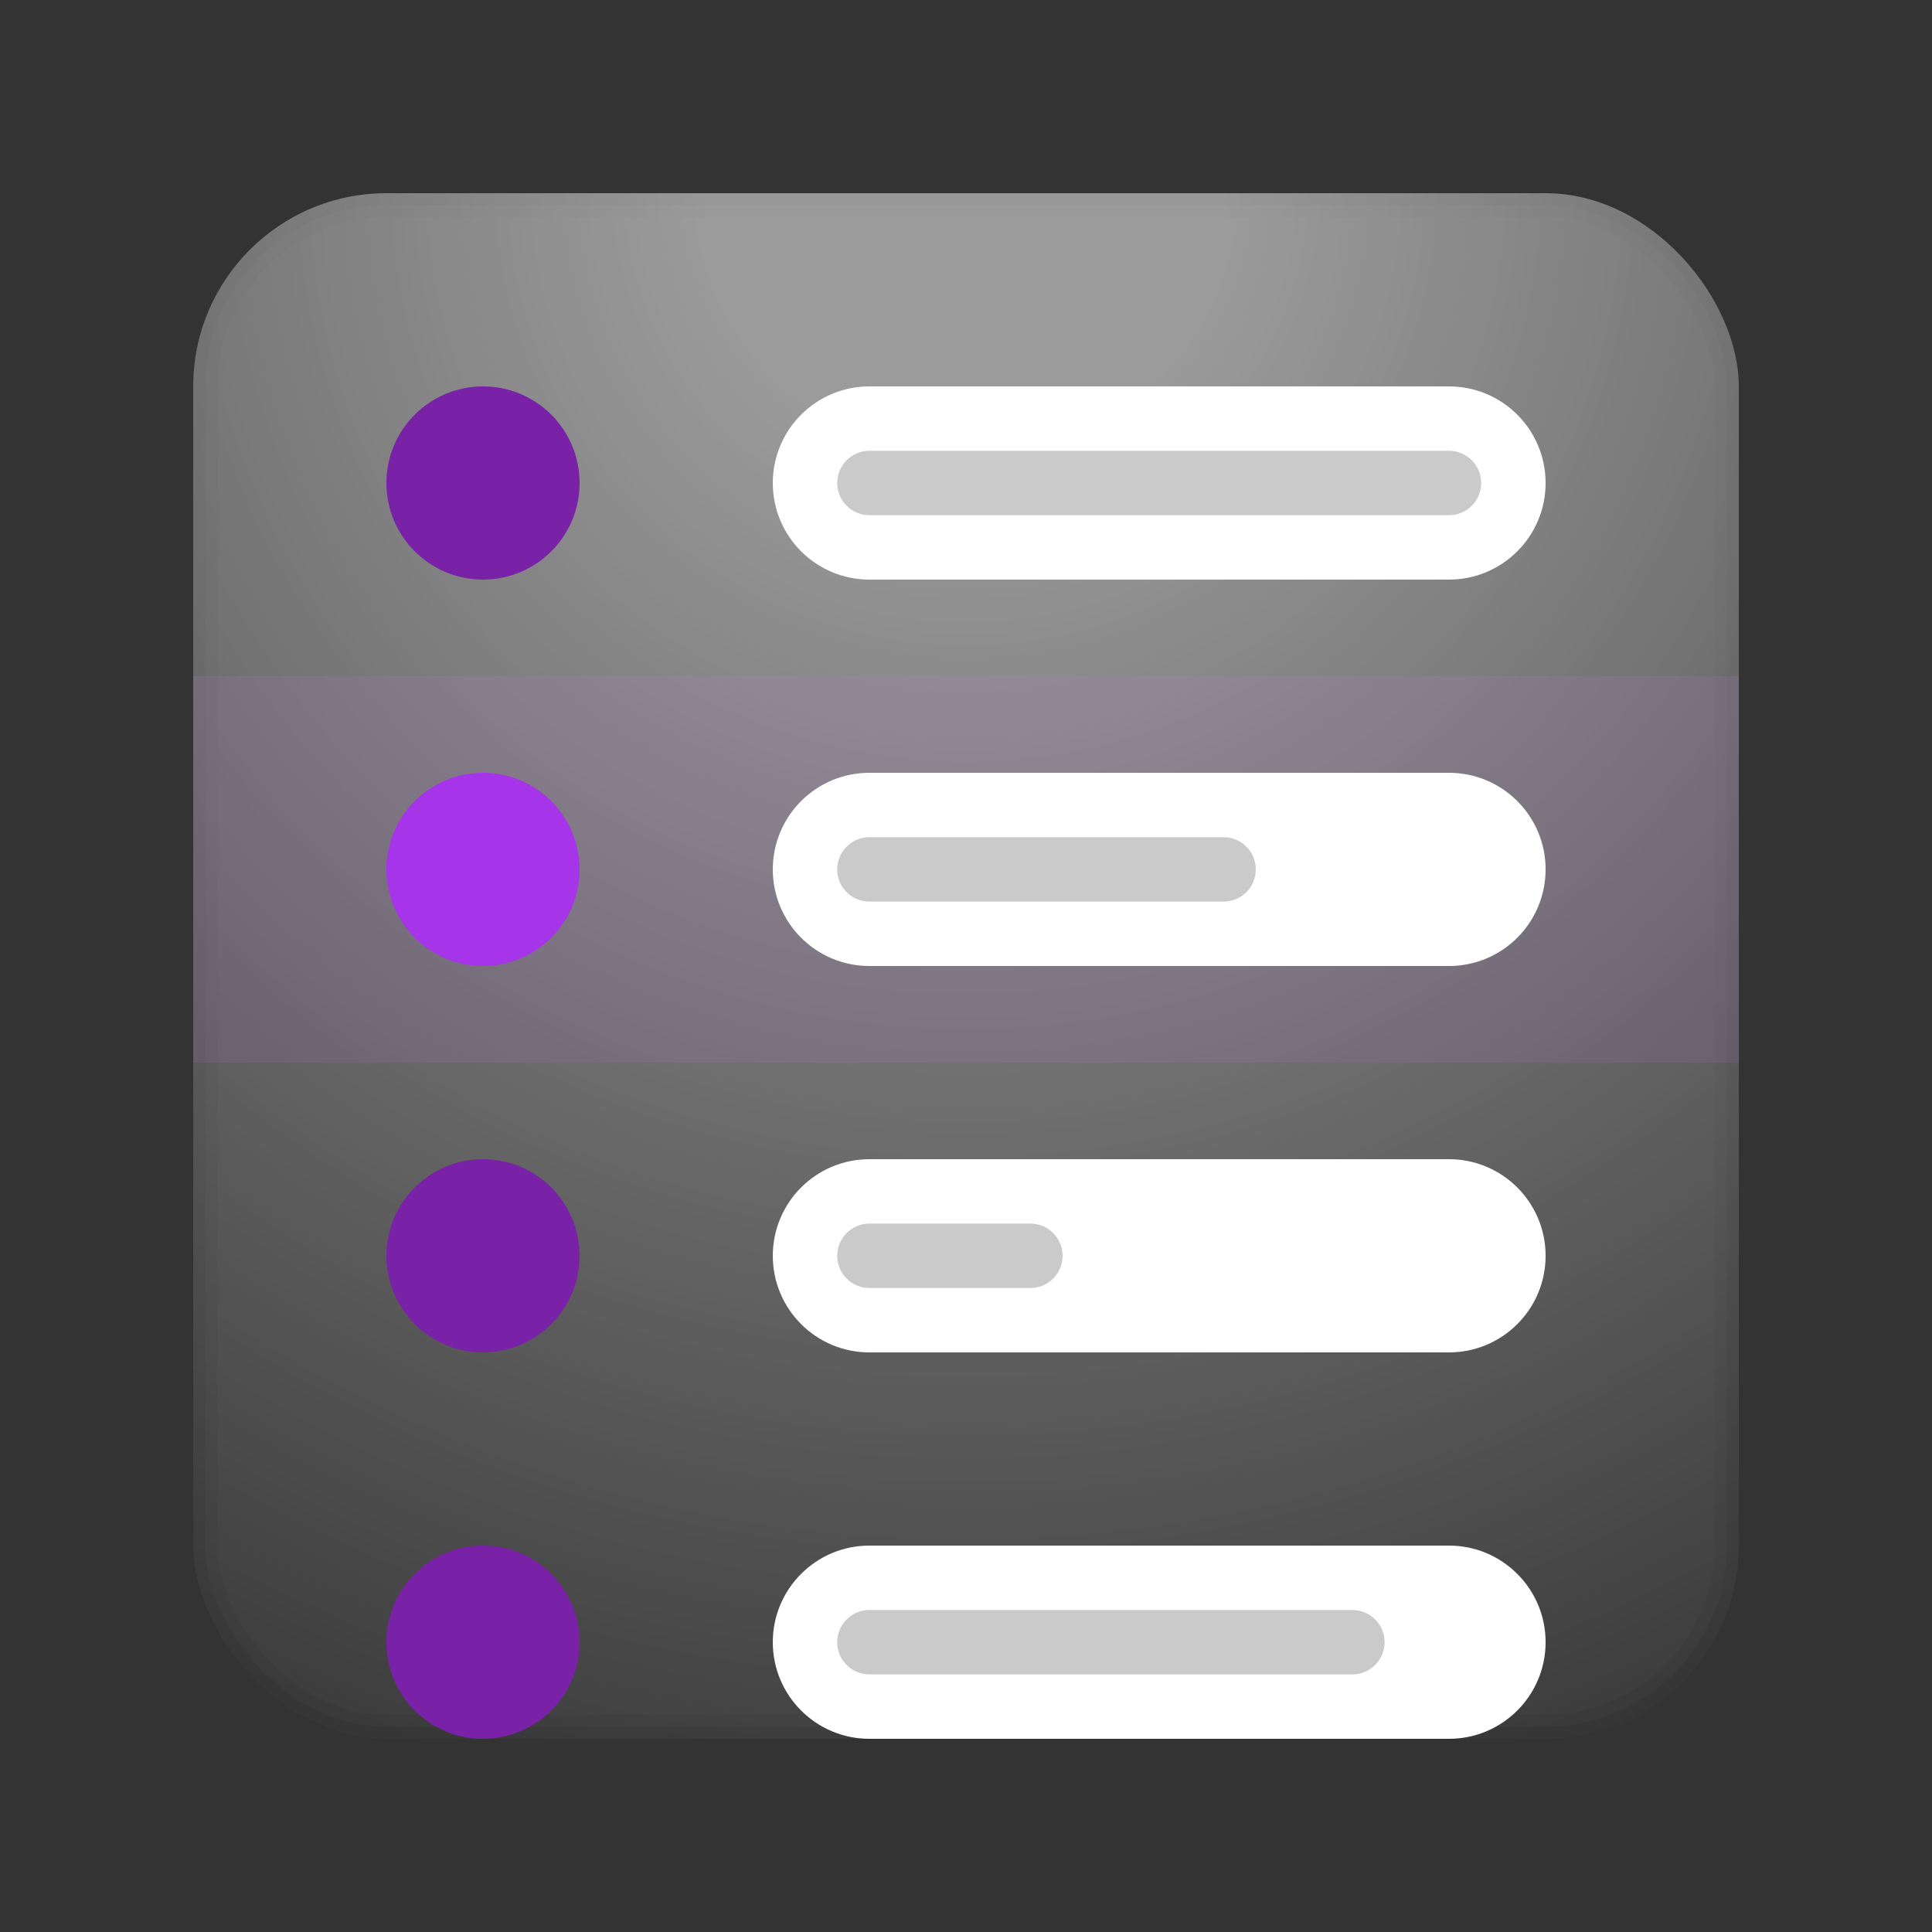
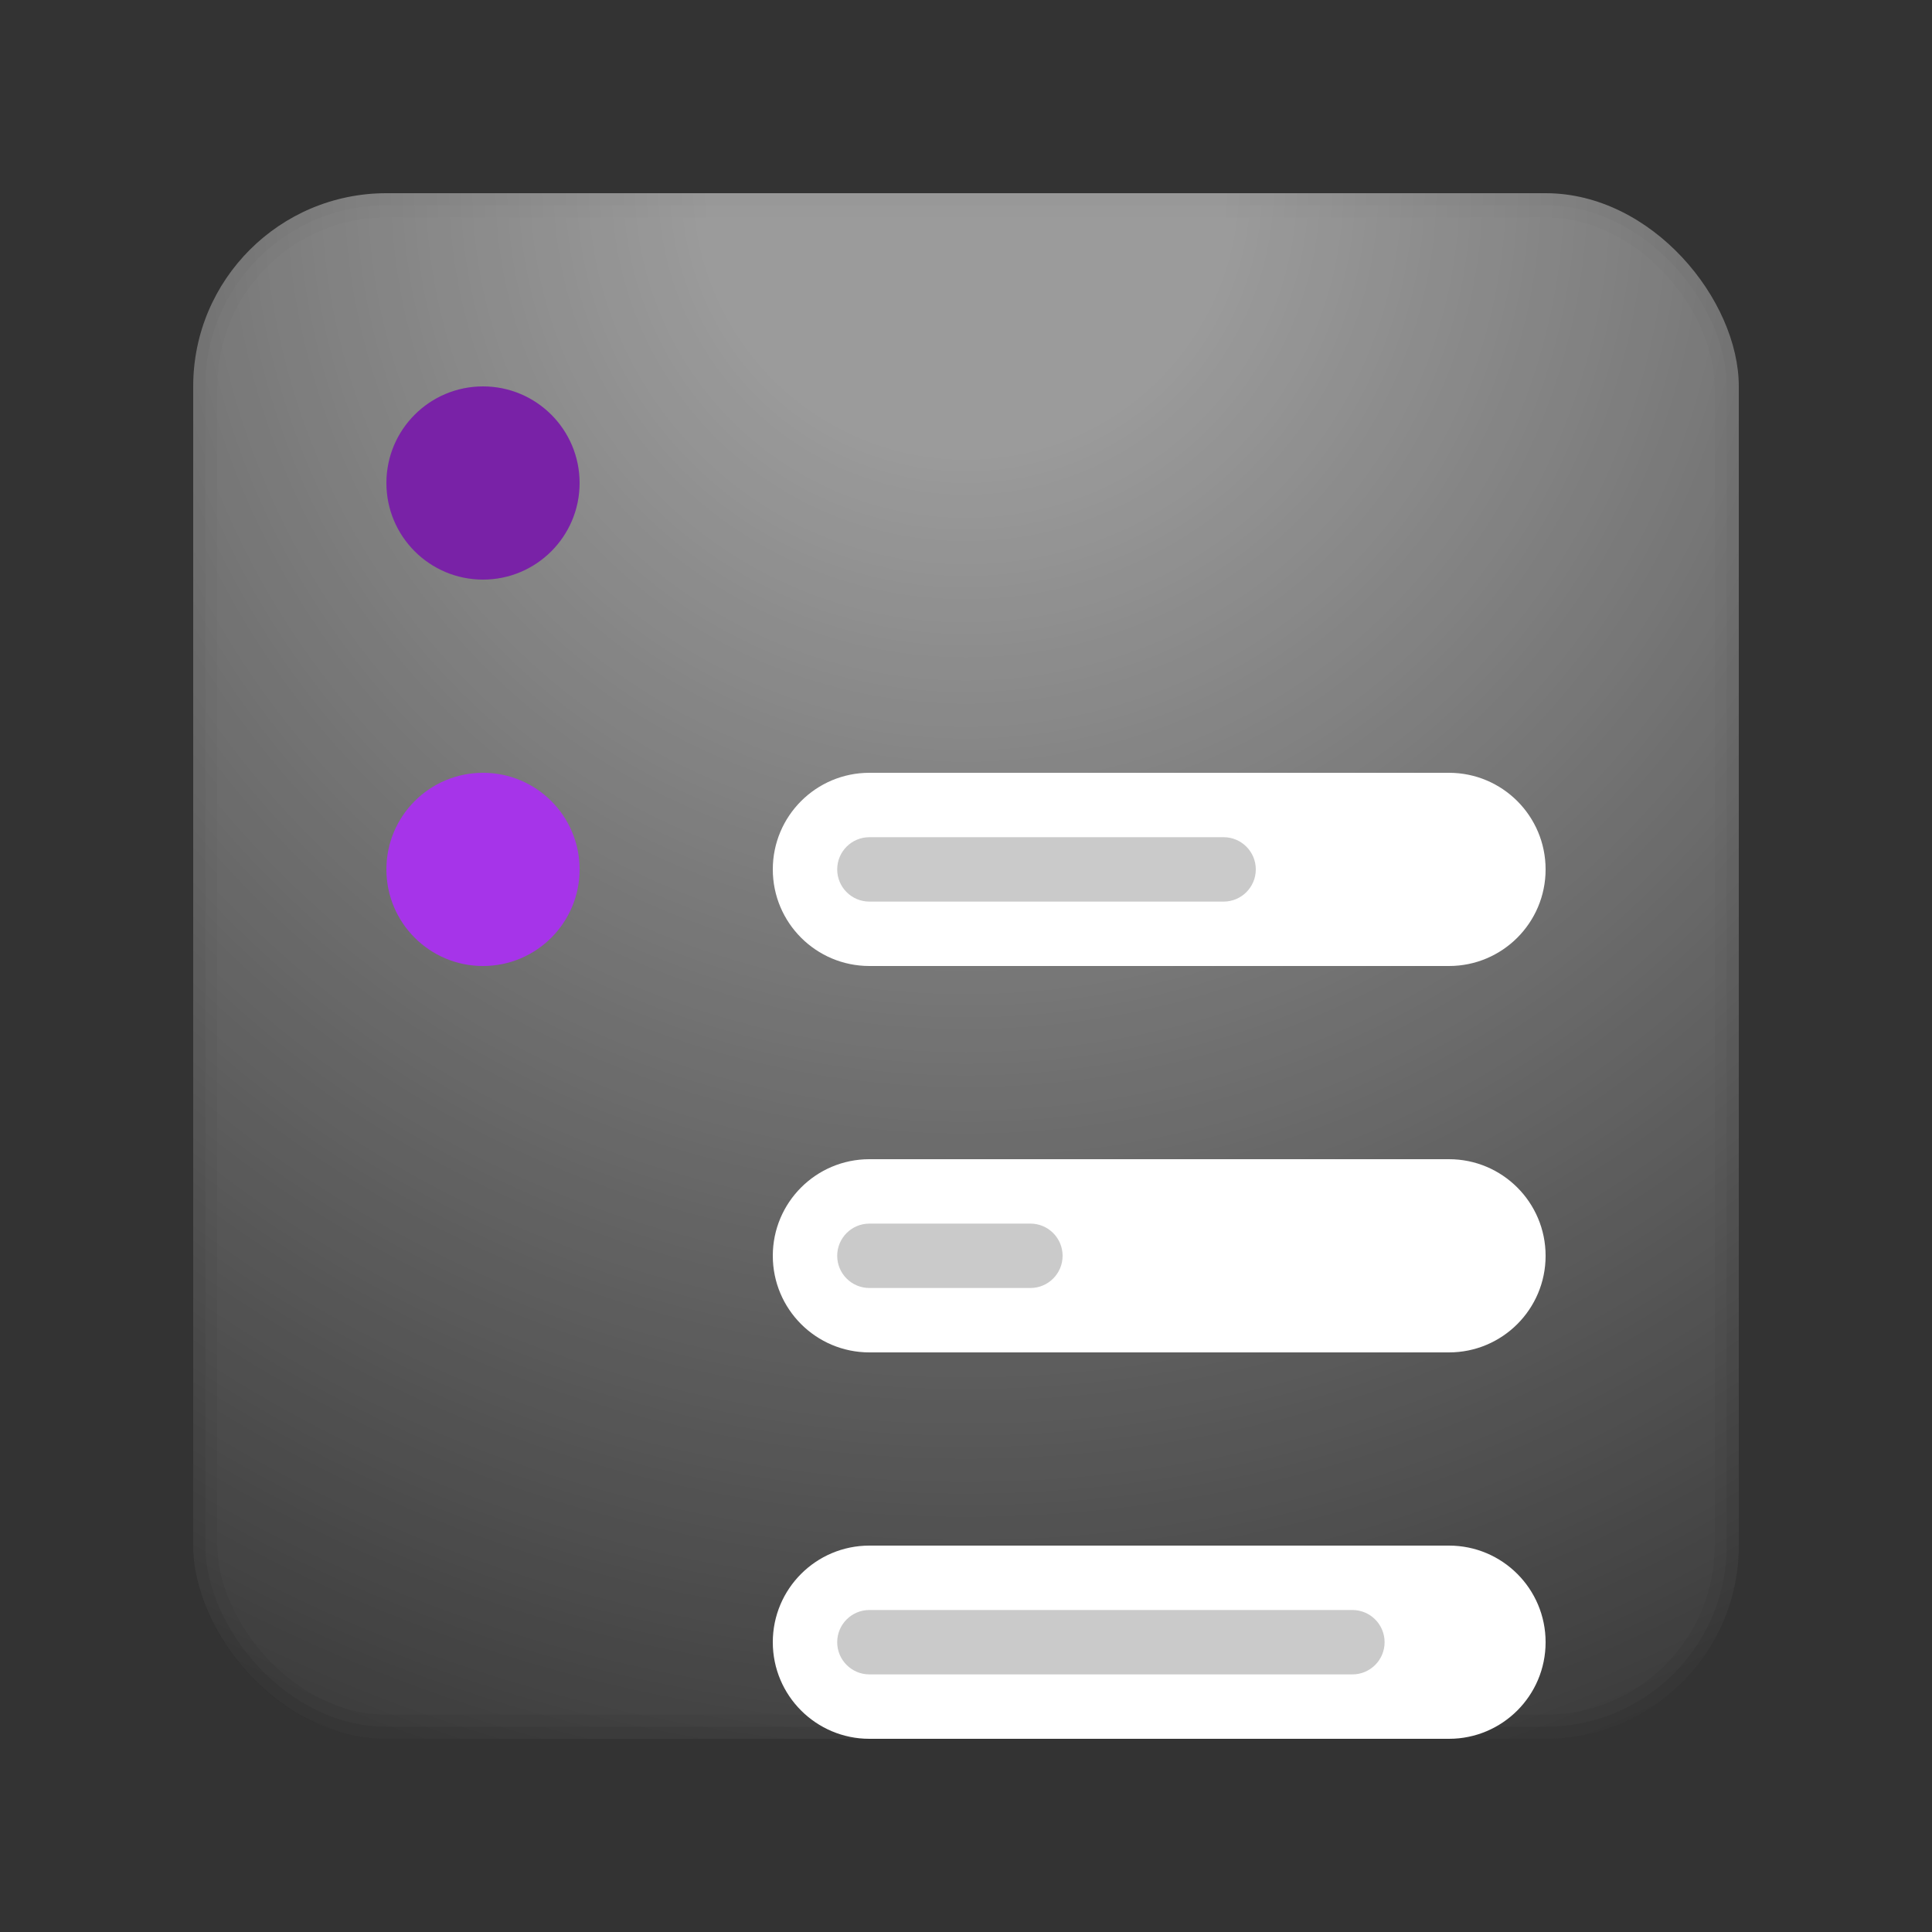
<svg xmlns="http://www.w3.org/2000/svg" width="60" height="60" viewBox="0 0 60 60" fill="none">
  <rect x="0" y="0" width="60" height="60" fill="#333333" stroke="none" />
  <g id="state=idle">
    <rect id="bg" opacity="0.1" x="6.375" y="6.375" width="47.25" height="47.25" rx="5.625" fill="#5D5D5D" stroke="#141414" stroke-width="0.75" />
    <rect id="shine" opacity="0.5" x="6" y="6" width="48" height="48" rx="6" fill="url(#paint0_radial_7564_22033)" />
    <path id="artwork" d="M12 15C12 13.343 13.343 12 15 12C16.657 12 18 13.343 18 15C18 16.657 16.657 18 15 18C13.343 18 12 16.657 12 15Z" fill="#7922A7" />
-     <path id="artwork_2" opacity="0.1" d="M6 21H54V33H6V21Z" fill="#CD85FB" />
    <path id="artwork_3" d="M12 27C12 25.343 13.343 24 15 24C16.657 24 18 25.343 18 27C18 28.657 16.657 30 15 30C13.343 30 12 28.657 12 27Z" fill="#A634E9" />
-     <path id="artwork_4" d="M12 39C12 37.343 13.343 36 15 36C16.657 36 18 37.343 18 39C18 40.657 16.657 42 15 42C13.343 42 12 40.657 12 39Z" fill="#7922A7" />
-     <path id="artwork_5" d="M12 51C12 49.343 13.343 48 15 48C16.657 48 18 49.343 18 51C18 52.657 16.657 54 15 54C13.343 54 12 52.657 12 51Z" fill="#7922A7" />
    <path id="artwork_6" d="M24 51C24 49.343 25.343 48 27 48H45C46.657 48 48 49.343 48 51C48 52.657 46.657 54 45 54H27C25.343 54 24 52.657 24 51Z" fill="white" />
    <path id="artwork_7" d="M26 51C26 50.448 26.448 50 27 50H42C42.552 50 43 50.448 43 51C43 51.552 42.552 52 42 52H27C26.448 52 26 51.552 26 51Z" fill="#CACACA" />
    <path id="artwork_8" d="M24 39C24 37.343 25.343 36 27 36H45C46.657 36 48 37.343 48 39C48 40.657 46.657 42 45 42H27C25.343 42 24 40.657 24 39Z" fill="white" />
    <path id="artwork_9" d="M24 27C24 25.343 25.343 24 27 24H45C46.657 24 48 25.343 48 27C48 28.657 46.657 30 45 30H27C25.343 30 24 28.657 24 27Z" fill="white" />
    <path id="artwork_10" d="M26 39C26 38.448 26.448 38 27 38H32C32.552 38 33 38.448 33 39C33 39.552 32.552 40 32 40H27C26.448 40 26 39.552 26 39Z" fill="#CACACA" />
    <path id="artwork_11" d="M26 27C26 26.448 26.448 26 27 26H38C38.552 26 39 26.448 39 27C39 27.552 38.552 28 38 28H27C26.448 28 26 27.552 26 27Z" fill="#CACACA" />
-     <path id="artwork_12" d="M24 15C24 13.343 25.343 12 27 12H45C46.657 12 48 13.343 48 15C48 16.657 46.657 18 45 18H27C25.343 18 24 16.657 24 15Z" fill="white" />
-     <path id="artwork_13" d="M26 15C26 14.448 26.448 14 27 14H45C45.552 14 46 14.448 46 15C46 15.552 45.552 16 45 16H27C26.448 16 26 15.552 26 15Z" fill="#CACACA" />
  </g>
  <defs>
    <radialGradient id="paint0_radial_7564_22033" cx="0" cy="0" r="1" gradientUnits="userSpaceOnUse" gradientTransform="translate(30 6) rotate(63.435) scale(53.666)">
      <stop offset="0.15" stop-color="white" />
      <stop offset="1" stop-color="white" stop-opacity="0" />
    </radialGradient>
  </defs>
</svg>